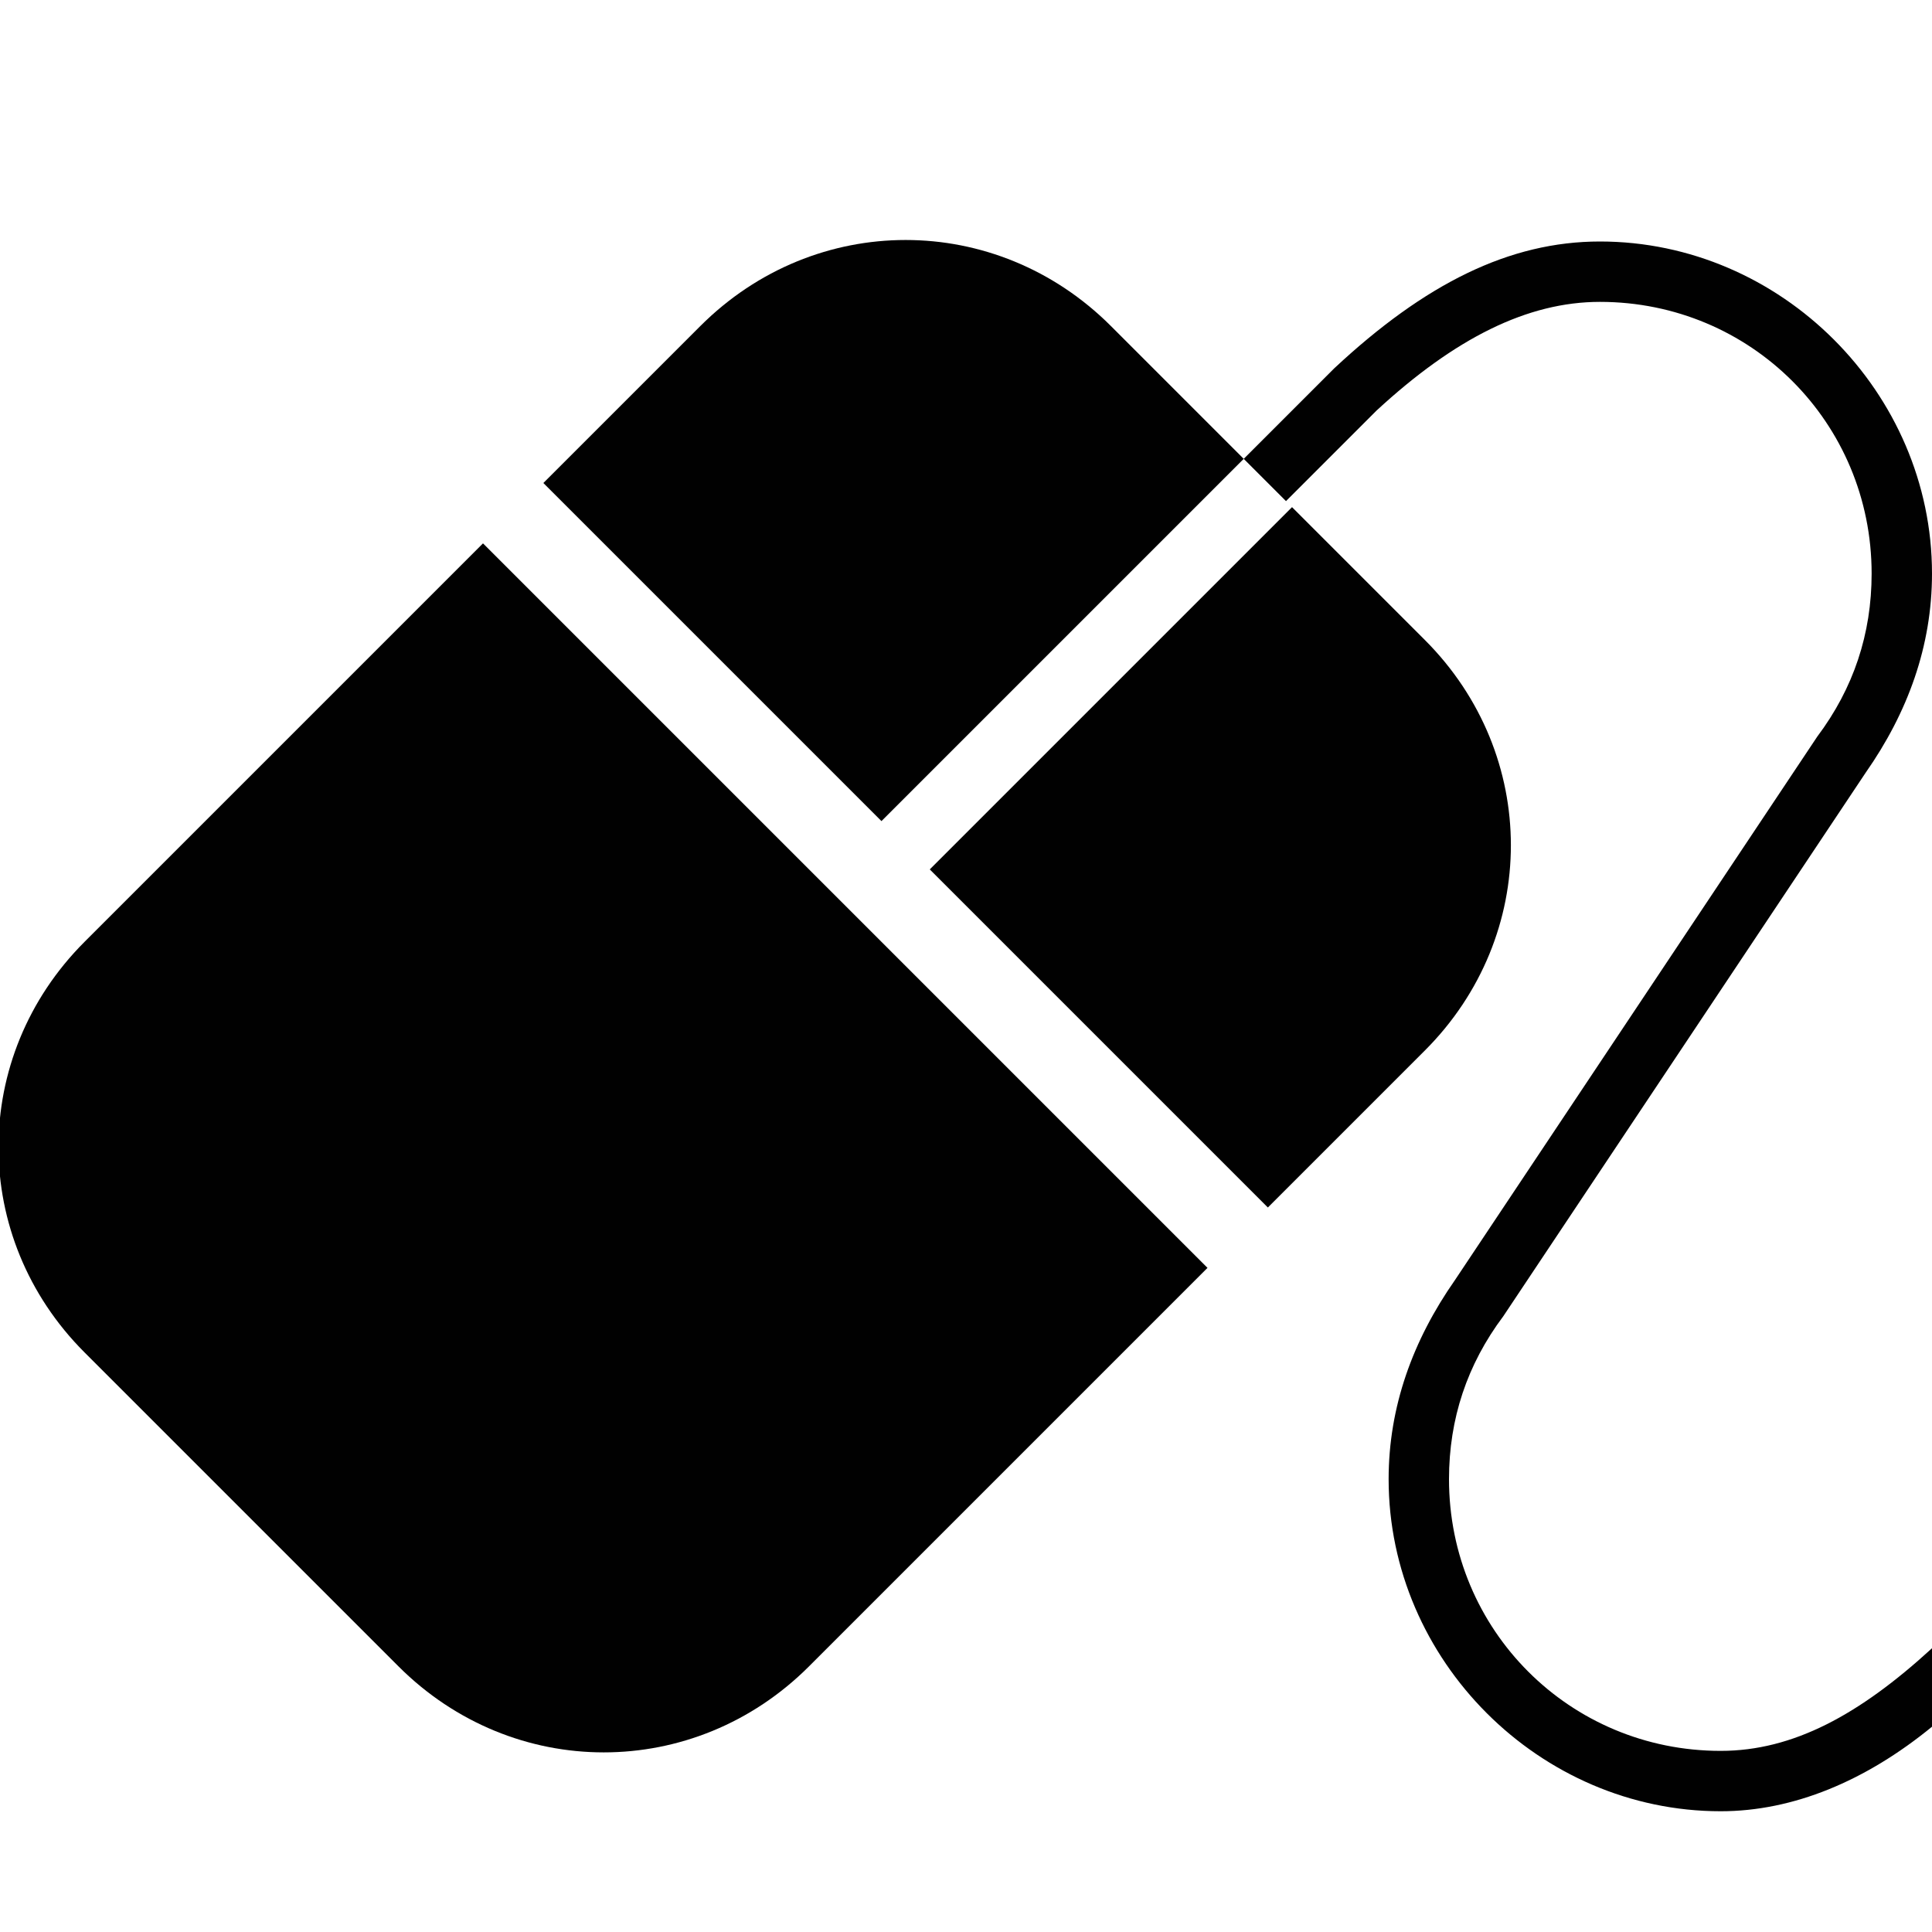
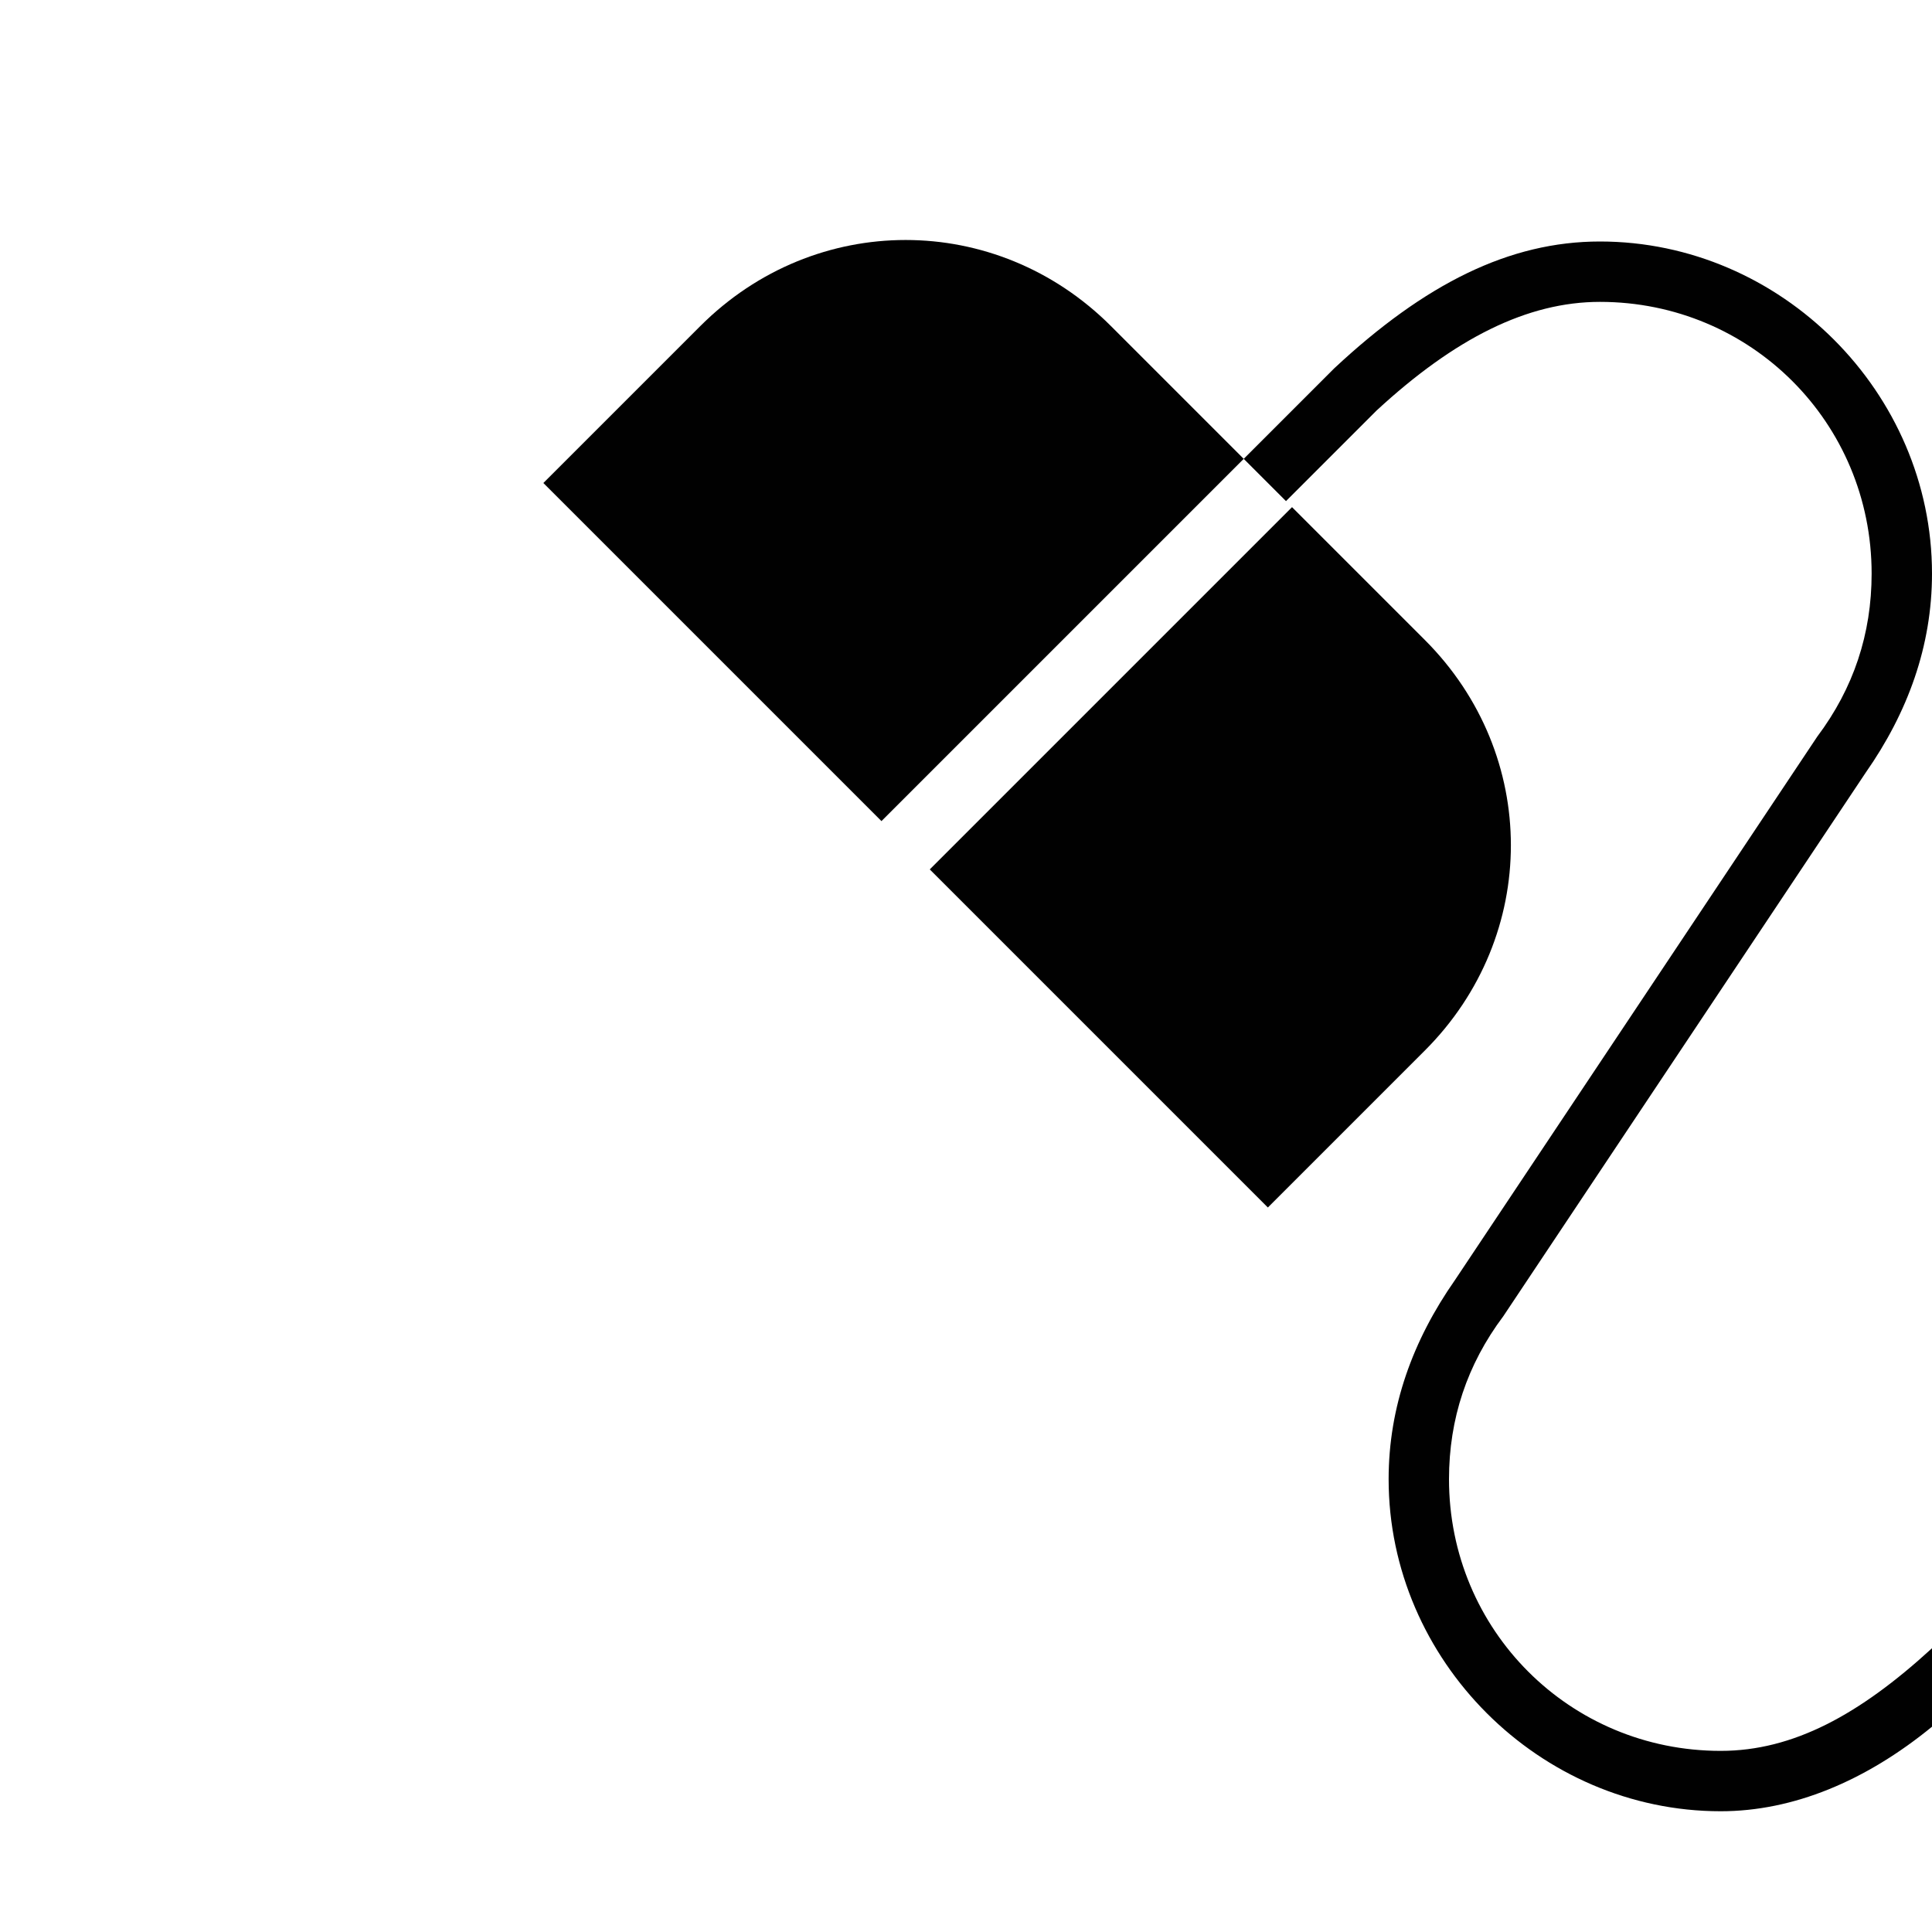
<svg xmlns="http://www.w3.org/2000/svg" version="1.1" id="Layer_1" x="0px" y="0px" width="32px" height="32px" viewBox="0 0 32 32" style="enable-background:new 0 0 32 32;" xml:space="preserve">
  <style type="text/css">
	.st0{fill:#010101;}
</style>
-   <path class="st0" d="M1.4,15.6c-1.9,1.9-1.9,4.9,0,6.8l5.2,5.2c1.9,1.9,4.9,1.9,6.8,0L20,21L8,9L1.4,15.6z" />
  <path class="st0" d="M11.6,5.4L9,8l5.6,5.6l6-6l-2.2-2.2C16.5,3.5,13.5,3.5,11.6,5.4z" />
  <path class="st0" d="M21,20l2.6-2.6c1.9-1.9,1.9-4.9,0-6.8l-2.2-2.2l-6,6L21,20z" />
  <path class="st0" d="M28.5,29C26,29,24,27,24,24.5c0-1,0.3-1.9,0.9-2.7l6-9c0.7-1,1.1-2.1,1.1-3.3c0-3-2.5-5.5-5.5-5.5  c-1.5,0-2.9,0.7-4.4,2.1l-1.5,1.5l0.7,0.7l1.5-1.5C24.1,5.6,25.3,5,26.5,5C29,5,31,7,31,9.5c0,1-0.3,1.9-0.9,2.7l-6,9  c-0.7,1-1.1,2.1-1.1,3.3c0,3,2.5,5.5,5.5,5.5c1.2,0,2.4-0.5,3.5-1.4v-1.3C30.8,28.4,29.7,29,28.5,29z" />
</svg>